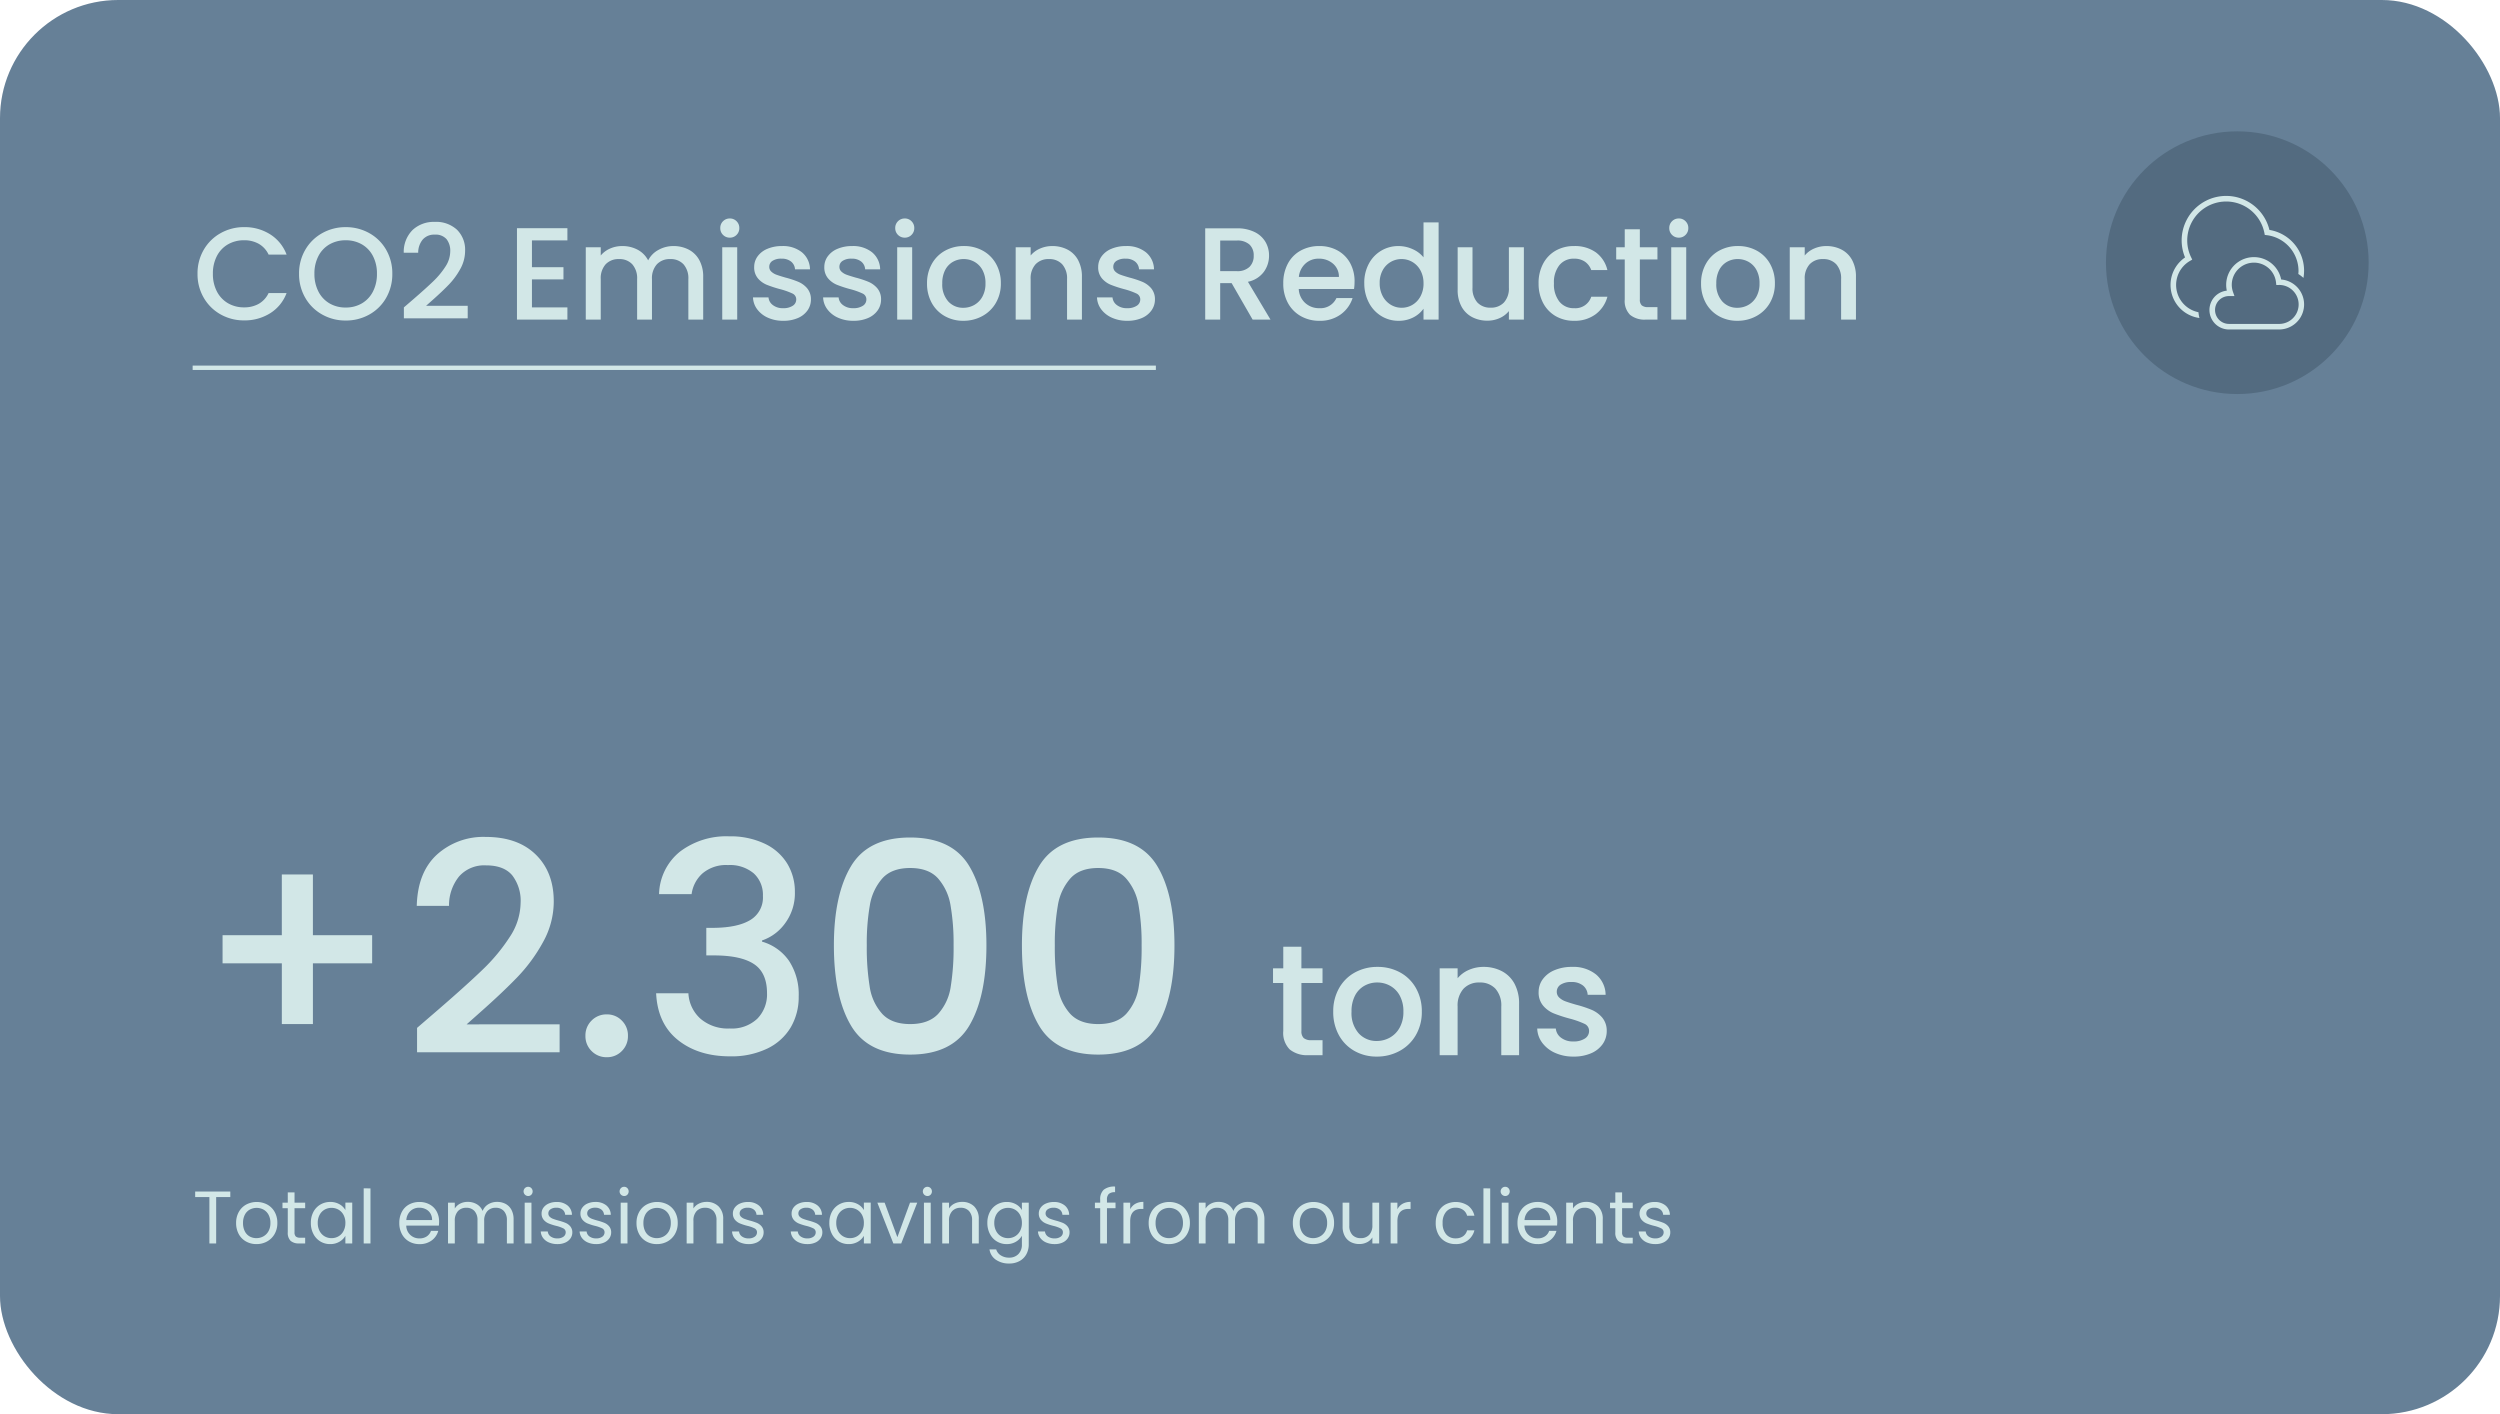
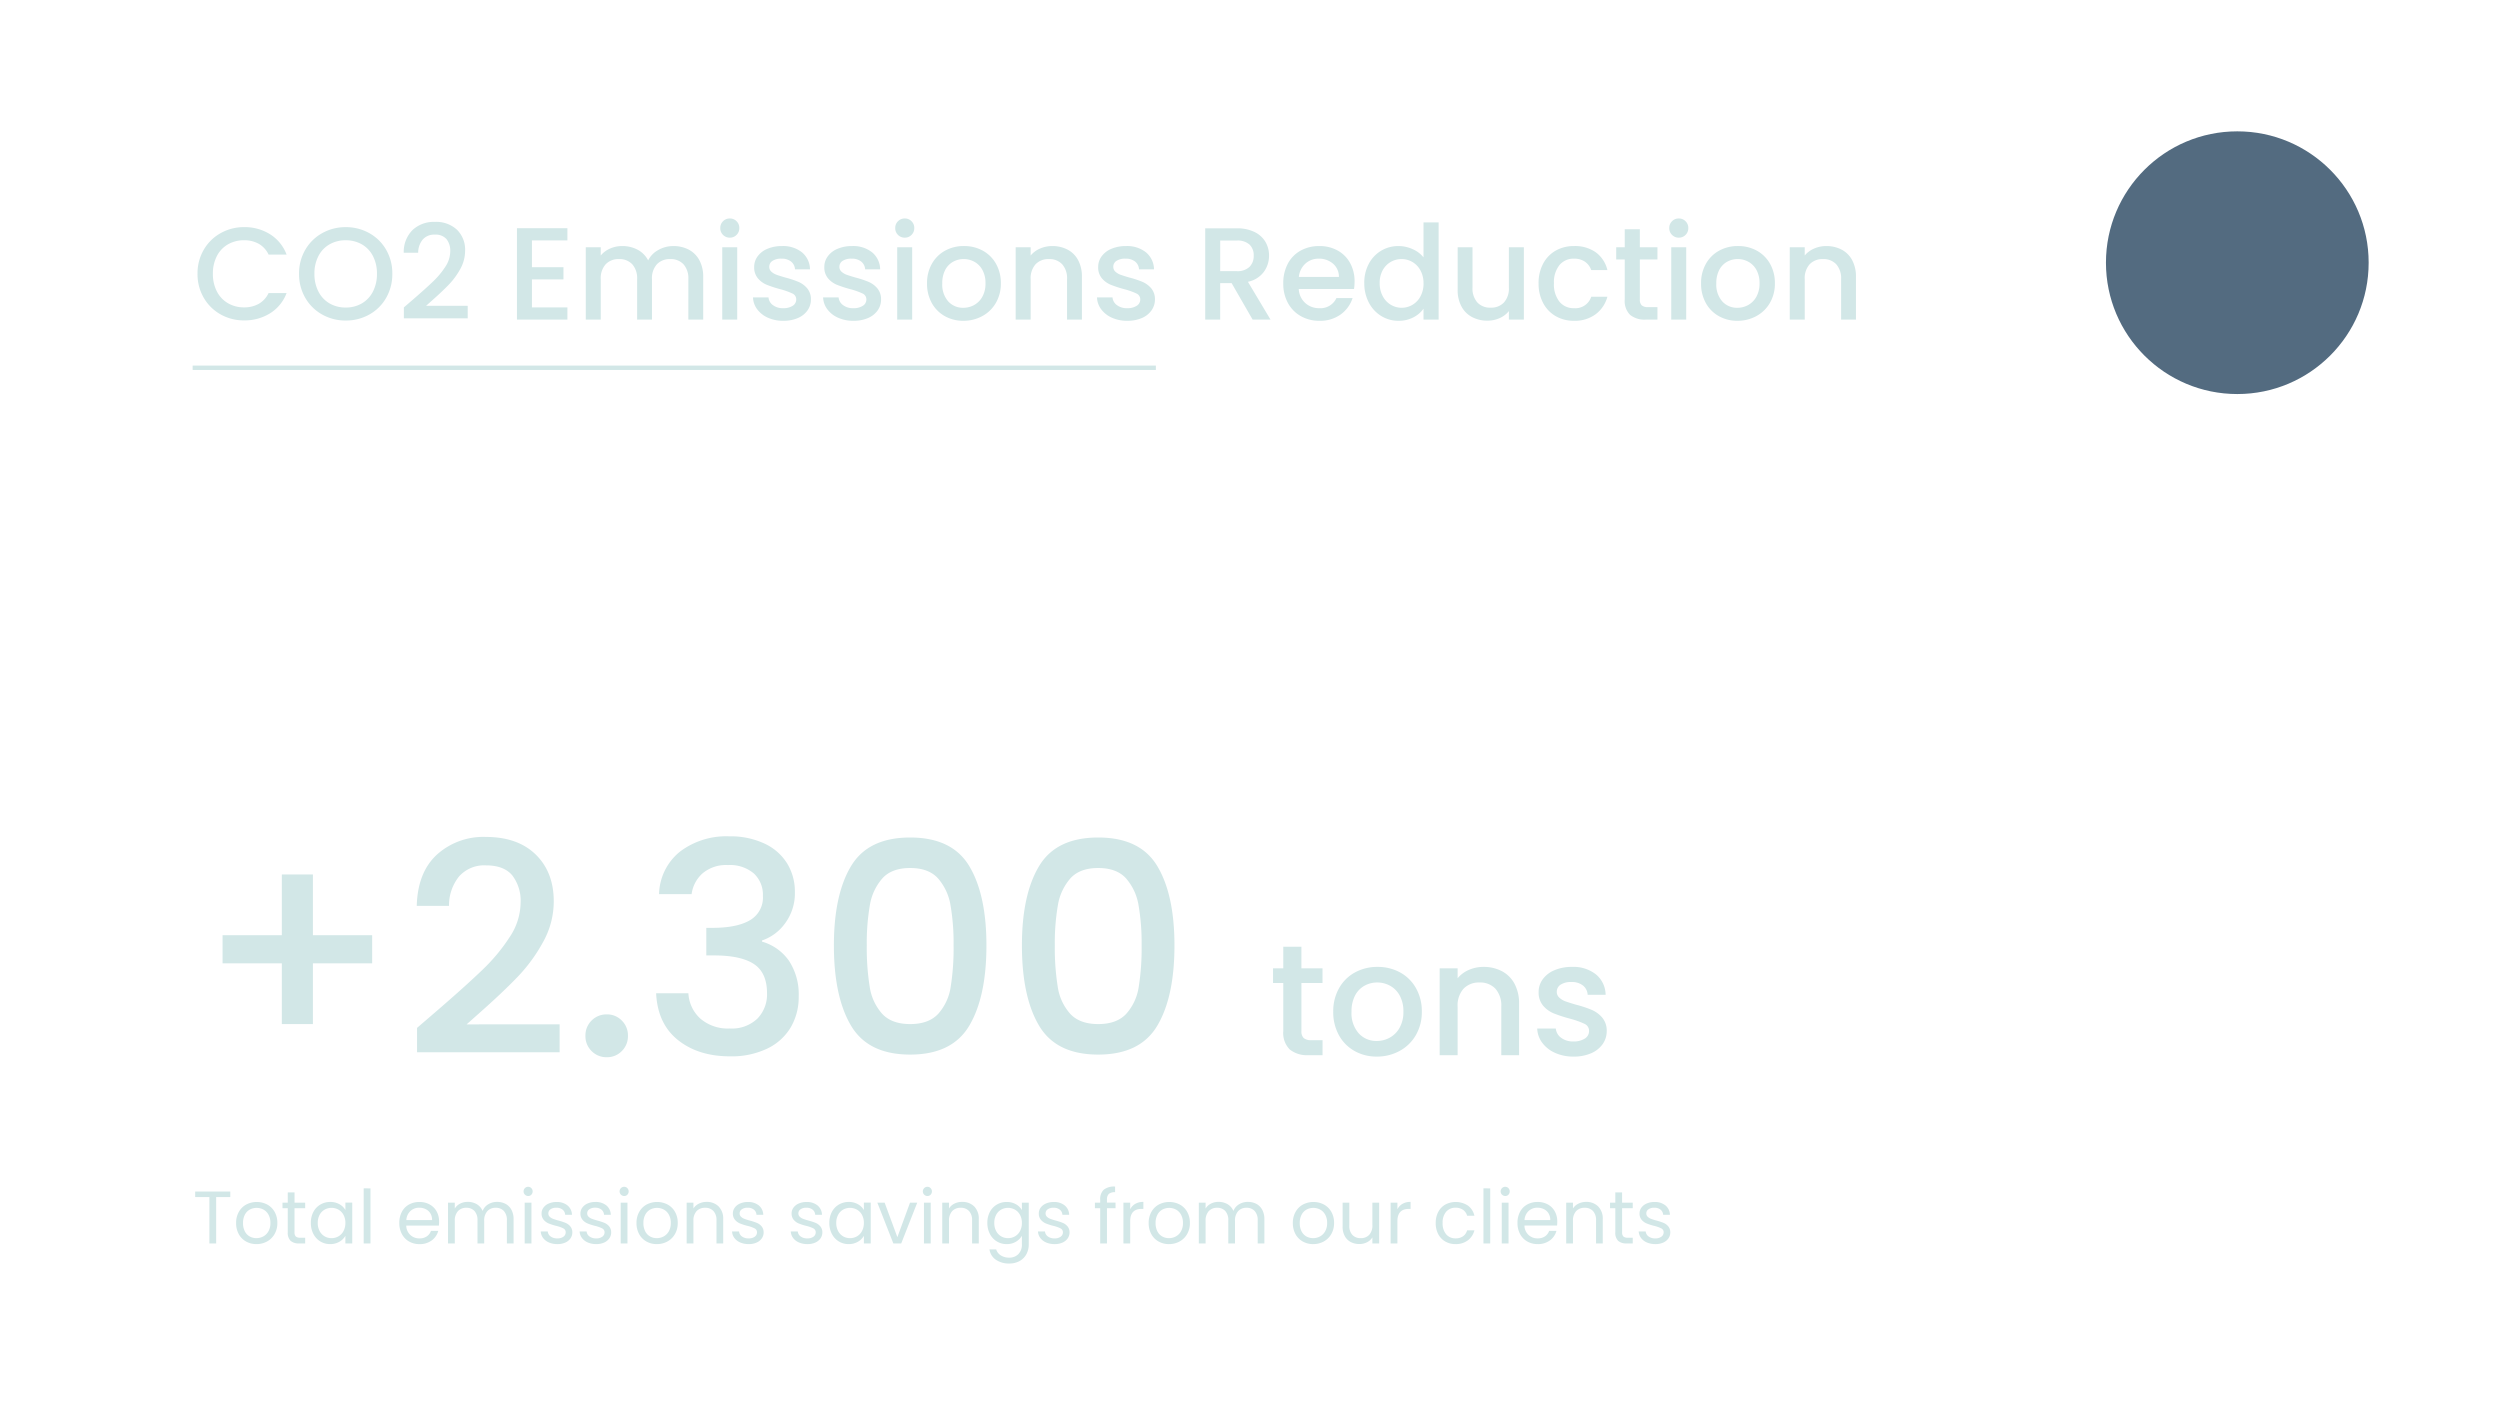
<svg xmlns="http://www.w3.org/2000/svg" width="571" height="323" viewBox="0 0 571 323">
  <g id="Grupo_2392" data-name="Grupo 2392" transform="translate(3089 -1349)">
-     <rect id="Rectángulo_727" data-name="Rectángulo 727" width="571" height="323" rx="27" transform="translate(-3089 1349)" fill="#668097" />
    <path id="Trazado_70" data-name="Trazado 70" d="M41-20.971H27.47V-7.1h-7.1V-20.971H6.834V-27.4H20.368V-41.272h7.1V-27.4H41ZM56.079-10.385q6.432-5.561,10.15-9.146A41.2,41.2,0,0,0,72.427-27a14.355,14.355,0,0,0,2.479-7.772,9.512,9.512,0,0,0-1.91-6.3q-1.91-2.278-6-2.278a7.677,7.677,0,0,0-6.13,2.513A10.456,10.456,0,0,0,58.558-34.1h-7.37q.2-7.638,4.59-11.692a15.8,15.8,0,0,1,11.155-4.053q7.3,0,11.424,4.02t4.12,10.72a19.031,19.031,0,0,1-2.446,9.28A37.368,37.368,0,0,1,74.2-17.856q-3.384,3.518-8.609,8.141l-3.015,2.68H83.817V-.67H51.255V-6.231ZM94.6.469A4.732,4.732,0,0,1,91.12-.938a4.732,4.732,0,0,1-1.407-3.484A4.732,4.732,0,0,1,91.12-7.906,4.732,4.732,0,0,1,94.6-9.313a4.652,4.652,0,0,1,3.417,1.407,4.732,4.732,0,0,1,1.407,3.484A4.732,4.732,0,0,1,98.021-.938,4.652,4.652,0,0,1,94.6.469ZM106.53-36.783a12.834,12.834,0,0,1,4.79-9.715,17.494,17.494,0,0,1,11.223-3.484,18.238,18.238,0,0,1,8.107,1.675,12.007,12.007,0,0,1,5.159,4.556,12.312,12.312,0,0,1,1.742,6.5,11.5,11.5,0,0,1-2.211,7.1,10.749,10.749,0,0,1-5.293,3.953v.268a11.249,11.249,0,0,1,6.164,4.389,13.955,13.955,0,0,1,2.211,8.141,13.636,13.636,0,0,1-1.809,7.035,12.5,12.5,0,0,1-5.36,4.858A18.843,18.843,0,0,1,122.744.268q-7.236,0-11.893-3.719T105.86-14.137h7.37a8.359,8.359,0,0,0,2.747,5.8,9.606,9.606,0,0,0,6.7,2.244,8.445,8.445,0,0,0,6.3-2.244,7.908,7.908,0,0,0,2.211-5.8q0-4.69-2.982-6.667t-9.145-1.976h-1.742v-6.3h1.809q5.427-.067,8.274-1.809a5.969,5.969,0,0,0,2.847-5.494,6.624,6.624,0,0,0-2.077-5.125,8.4,8.4,0,0,0-5.9-1.909,8.3,8.3,0,0,0-5.829,1.909,7.713,7.713,0,0,0-2.479,4.724Zm39.932,11.725q0-11.591,3.919-18.123t13.5-6.533q9.581,0,13.5,6.533T181.3-25.058q0,11.725-3.919,18.325t-13.5,6.6q-9.581,0-13.5-6.6T146.462-25.058Zm27.336,0a50.8,50.8,0,0,0-.7-9.179,12.329,12.329,0,0,0-2.847-6.13q-2.144-2.378-6.365-2.379t-6.365,2.379a12.329,12.329,0,0,0-2.848,6.13,50.8,50.8,0,0,0-.7,9.179,55.936,55.936,0,0,0,.67,9.447,11.821,11.821,0,0,0,2.848,6.164q2.177,2.345,6.4,2.345t6.4-2.345a11.821,11.821,0,0,0,2.848-6.164A55.936,55.936,0,0,0,173.8-25.058Zm15.611,0q0-11.591,3.919-18.123t13.5-6.533q9.581,0,13.5,6.533t3.919,18.123q0,11.725-3.919,18.325t-13.5,6.6q-9.581,0-13.5-6.6T189.409-25.058Zm27.336,0a50.8,50.8,0,0,0-.7-9.179,12.329,12.329,0,0,0-2.847-6.13q-2.144-2.378-6.365-2.379t-6.365,2.379a12.329,12.329,0,0,0-2.848,6.13,50.8,50.8,0,0,0-.7,9.179,55.936,55.936,0,0,0,.67,9.447,11.821,11.821,0,0,0,2.848,6.164q2.177,2.345,6.4,2.345t6.4-2.345a11.821,11.821,0,0,0,2.848-6.164A55.936,55.936,0,0,0,216.745-25.058Zm36.5,8.57v10.98a2.107,2.107,0,0,0,.522,1.6,2.6,2.6,0,0,0,1.782.486h2.52V0h-3.24a6.245,6.245,0,0,1-4.248-1.3A5.341,5.341,0,0,1,249.1-5.508v-10.98h-2.34v-3.348h2.34v-4.932h4.14v4.932h4.824v3.348ZM270.452.324a10.159,10.159,0,0,1-5.076-1.278,9.18,9.18,0,0,1-3.564-3.6,10.859,10.859,0,0,1-1.3-5.382,10.651,10.651,0,0,1,1.332-5.364,9.2,9.2,0,0,1,3.636-3.6,10.551,10.551,0,0,1,5.148-1.26,10.551,10.551,0,0,1,5.148,1.26,9.2,9.2,0,0,1,3.636,3.6,10.651,10.651,0,0,1,1.332,5.364,10.43,10.43,0,0,1-1.368,5.364,9.472,9.472,0,0,1-3.726,3.618A10.739,10.739,0,0,1,270.452.324Zm0-3.564A6.107,6.107,0,0,0,273.422-4a5.76,5.76,0,0,0,2.25-2.268,7.292,7.292,0,0,0,.864-3.672,7.443,7.443,0,0,0-.828-3.654,5.59,5.59,0,0,0-2.2-2.25,6.006,6.006,0,0,0-2.952-.756,5.905,5.905,0,0,0-2.934.756,5.4,5.4,0,0,0-2.142,2.25,7.722,7.722,0,0,0-.792,3.654,6.96,6.96,0,0,0,1.638,4.95A5.413,5.413,0,0,0,270.452-3.24Zm24.372-16.92a8.9,8.9,0,0,1,4.194.972,6.912,6.912,0,0,1,2.9,2.88A9.474,9.474,0,0,1,302.96-11.7V0h-4.068V-11.088a5.757,5.757,0,0,0-1.332-4.086,4.741,4.741,0,0,0-3.636-1.422,4.8,4.8,0,0,0-3.654,1.422,5.709,5.709,0,0,0-1.35,4.086V0h-4.1V-19.836h4.1v2.268a6.794,6.794,0,0,1,2.574-1.908A8.229,8.229,0,0,1,294.824-20.16ZM315.38.324a9.994,9.994,0,0,1-4.194-.846,7.366,7.366,0,0,1-2.934-2.3A5.743,5.743,0,0,1,307.1-6.084h4.248a2.9,2.9,0,0,0,1.206,2.106,4.379,4.379,0,0,0,2.754.846A4.639,4.639,0,0,0,317.99-3.8a2.01,2.01,0,0,0,.954-1.71,1.756,1.756,0,0,0-1.062-1.656,19.908,19.908,0,0,0-3.366-1.188A32.488,32.488,0,0,1,310.88-9.54a6.374,6.374,0,0,1-2.43-1.764,4.623,4.623,0,0,1-1.026-3.132,4.884,4.884,0,0,1,.936-2.9,6.233,6.233,0,0,1,2.682-2.07,10.021,10.021,0,0,1,4.014-.756,8.289,8.289,0,0,1,5.454,1.71,6.14,6.14,0,0,1,2.214,4.662h-4.1a2.923,2.923,0,0,0-1.08-2.124,4.039,4.039,0,0,0-2.628-.792,4.266,4.266,0,0,0-2.484.612,1.9,1.9,0,0,0-.864,1.62,1.753,1.753,0,0,0,.576,1.332,4.1,4.1,0,0,0,1.4.846q.828.306,2.448.774a26.631,26.631,0,0,1,3.546,1.17A6.6,6.6,0,0,1,321.932-8.6a4.62,4.62,0,0,1,1.044,3.06,5.132,5.132,0,0,1-.936,3.024,6.206,6.206,0,0,1-2.646,2.088A9.859,9.859,0,0,1,315.38.324Z" transform="translate(-3045 1590)" fill="#d2e7e7" />
    <path id="Trazado_71" data-name="Trazado 71" d="M8.6,6.151V7.409H5.372V18H3.825V7.409H.578V6.151Zm5.967,12a4.77,4.77,0,0,1-2.372-.595,4.236,4.236,0,0,1-1.666-1.692,5.186,5.186,0,0,1-.6-2.542,5.037,5.037,0,0,1,.62-2.525A4.276,4.276,0,0,1,12.24,9.117a5.191,5.191,0,0,1,4.794,0,4.291,4.291,0,0,1,1.692,1.675,5.024,5.024,0,0,1,.62,2.533,4.964,4.964,0,0,1-.638,2.542,4.419,4.419,0,0,1-1.725,1.692A4.948,4.948,0,0,1,14.569,18.153Zm0-1.36a3.267,3.267,0,0,0,1.564-.391,2.975,2.975,0,0,0,1.181-1.173,3.757,3.757,0,0,0,.45-1.9,3.815,3.815,0,0,0-.442-1.9,2.894,2.894,0,0,0-1.156-1.165,3.337,3.337,0,0,0-3.1,0,2.8,2.8,0,0,0-1.13,1.165,3.939,3.939,0,0,0-.425,1.9,4.046,4.046,0,0,0,.417,1.921,2.768,2.768,0,0,0,1.113,1.164A3.128,3.128,0,0,0,14.569,16.793Zm8.7-6.834V15.45a1.306,1.306,0,0,0,.289.96,1.424,1.424,0,0,0,1,.281H25.7V18H24.31a2.774,2.774,0,0,1-1.938-.595,2.554,2.554,0,0,1-.646-1.955V9.959H20.519V8.684h1.207V6.338h1.547V8.684H25.7V9.959ZM27,13.308a5.233,5.233,0,0,1,.578-2.508,4.194,4.194,0,0,1,1.59-1.674,4.36,4.36,0,0,1,2.252-.6,4.134,4.134,0,0,1,2.125.527,3.511,3.511,0,0,1,1.343,1.326v-1.7h1.564V18H34.884V16.266a3.645,3.645,0,0,1-1.368,1.351,4.094,4.094,0,0,1-2.117.535,4.223,4.223,0,0,1-2.244-.612,4.292,4.292,0,0,1-1.581-1.717A5.347,5.347,0,0,1,27,13.308Zm7.888.017a3.787,3.787,0,0,0-.425-1.836,3,3,0,0,0-1.147-1.2,3.254,3.254,0,0,0-3.17-.009A2.96,2.96,0,0,0,29,11.472a3.787,3.787,0,0,0-.425,1.836A3.875,3.875,0,0,0,29,15.17a3.007,3.007,0,0,0,1.139,1.207,3.08,3.08,0,0,0,1.581.417,3.126,3.126,0,0,0,1.589-.417,2.988,2.988,0,0,0,1.147-1.207A3.837,3.837,0,0,0,34.884,13.325Zm5.729-7.9V18H39.066V5.42Zm15.674,7.565a9.1,9.1,0,0,1-.051.935H48.79a2.928,2.928,0,0,0,3.026,2.924,2.861,2.861,0,0,0,1.674-.468,2.475,2.475,0,0,0,.944-1.249H56.1a4,4,0,0,1-1.5,2.185,4.515,4.515,0,0,1-2.788.841,4.709,4.709,0,0,1-2.372-.595,4.212,4.212,0,0,1-1.64-1.692,5.246,5.246,0,0,1-.6-2.542,5.321,5.321,0,0,1,.578-2.533,4.058,4.058,0,0,1,1.623-1.675,4.833,4.833,0,0,1,2.406-.587,4.675,4.675,0,0,1,2.346.578A4,4,0,0,1,55.735,10.7,4.691,4.691,0,0,1,56.287,12.985Zm-1.6-.323A2.854,2.854,0,0,0,54.3,11.14a2.543,2.543,0,0,0-1.062-.969,3.314,3.314,0,0,0-1.487-.331,2.867,2.867,0,0,0-2,.748,3.048,3.048,0,0,0-.944,2.074ZM69.53,8.514a4.075,4.075,0,0,1,1.938.45,3.25,3.25,0,0,1,1.343,1.352,4.512,4.512,0,0,1,.493,2.193V18h-1.53V12.73a3.019,3.019,0,0,0-.688-2.134,2.42,2.42,0,0,0-1.862-.74,2.487,2.487,0,0,0-1.921.774,3.181,3.181,0,0,0-.714,2.235V18h-1.53V12.73a3.019,3.019,0,0,0-.688-2.134,2.42,2.42,0,0,0-1.861-.74,2.487,2.487,0,0,0-1.921.774,3.181,3.181,0,0,0-.714,2.235V18H58.327V8.684h1.547v1.343A3.057,3.057,0,0,1,61.107,8.9a3.732,3.732,0,0,1,1.708-.391,4.031,4.031,0,0,1,2.074.527,3.216,3.216,0,0,1,1.343,1.547,3.056,3.056,0,0,1,1.292-1.53A3.806,3.806,0,0,1,69.53,8.514Zm7.106-1.343a1.058,1.058,0,0,1-.748-1.8,1.017,1.017,0,0,1,.748-.306.97.97,0,0,1,.722.306,1.089,1.089,0,0,1,0,1.5A.97.97,0,0,1,76.636,7.171Zm.748,1.513V18H75.837V8.684Zm5.933,9.469a4.819,4.819,0,0,1-1.921-.365,3.24,3.24,0,0,1-1.343-1.02,2.714,2.714,0,0,1-.544-1.5h1.6a1.568,1.568,0,0,0,.654,1.139,2.491,2.491,0,0,0,1.538.442,2.239,2.239,0,0,0,1.394-.391,1.2,1.2,0,0,0,.51-.986.972.972,0,0,0-.544-.91,7.627,7.627,0,0,0-1.683-.587,12.37,12.37,0,0,1-1.691-.552,3,3,0,0,1-1.122-.833,2.174,2.174,0,0,1-.467-1.453,2.2,2.2,0,0,1,.425-1.309,2.881,2.881,0,0,1,1.207-.943,4.343,4.343,0,0,1,1.785-.349,3.812,3.812,0,0,1,2.5.782,2.818,2.818,0,0,1,1.02,2.142H85.085a1.6,1.6,0,0,0-.587-1.173,2.187,2.187,0,0,0-1.437-.442,2.216,2.216,0,0,0-1.326.357,1.1,1.1,0,0,0-.493.935,1.025,1.025,0,0,0,.3.757,2.173,2.173,0,0,0,.748.476,12.888,12.888,0,0,0,1.25.4,13.458,13.458,0,0,1,1.632.535,2.854,2.854,0,0,1,1.079.791,2.114,2.114,0,0,1,.468,1.377,2.358,2.358,0,0,1-.425,1.377,2.834,2.834,0,0,1-1.2.961A4.284,4.284,0,0,1,83.317,18.153Zm8.874,0a4.819,4.819,0,0,1-1.921-.365,3.24,3.24,0,0,1-1.343-1.02,2.714,2.714,0,0,1-.544-1.5h1.6a1.568,1.568,0,0,0,.654,1.139,2.491,2.491,0,0,0,1.539.442,2.239,2.239,0,0,0,1.394-.391,1.2,1.2,0,0,0,.51-.986.972.972,0,0,0-.544-.91,7.627,7.627,0,0,0-1.683-.587,12.37,12.37,0,0,1-1.691-.552,3,3,0,0,1-1.122-.833,2.174,2.174,0,0,1-.467-1.453A2.2,2.2,0,0,1,89,9.823,2.881,2.881,0,0,1,90.2,8.879a4.343,4.343,0,0,1,1.785-.349,3.812,3.812,0,0,1,2.5.782,2.818,2.818,0,0,1,1.02,2.142H93.959a1.6,1.6,0,0,0-.587-1.173,2.187,2.187,0,0,0-1.437-.442,2.216,2.216,0,0,0-1.326.357,1.1,1.1,0,0,0-.493.935,1.025,1.025,0,0,0,.3.757,2.173,2.173,0,0,0,.748.476,12.888,12.888,0,0,0,1.25.4,13.458,13.458,0,0,1,1.632.535,2.854,2.854,0,0,1,1.079.791,2.114,2.114,0,0,1,.467,1.377,2.358,2.358,0,0,1-.425,1.377,2.834,2.834,0,0,1-1.2.961A4.284,4.284,0,0,1,92.191,18.153ZM98.566,7.171a1.058,1.058,0,0,1-.748-1.8,1.017,1.017,0,0,1,.748-.306.97.97,0,0,1,.722.306,1.089,1.089,0,0,1,0,1.5A.97.97,0,0,1,98.566,7.171Zm.748,1.513V18H97.767V8.684Zm6.7,9.469a4.77,4.77,0,0,1-2.371-.595,4.236,4.236,0,0,1-1.666-1.692,5.186,5.186,0,0,1-.6-2.542,5.037,5.037,0,0,1,.62-2.525,4.276,4.276,0,0,1,1.691-1.683,5.191,5.191,0,0,1,4.794,0,4.291,4.291,0,0,1,1.692,1.675,5.024,5.024,0,0,1,.62,2.533,4.964,4.964,0,0,1-.638,2.542,4.419,4.419,0,0,1-1.725,1.692A4.948,4.948,0,0,1,106.012,18.153Zm0-1.36a3.267,3.267,0,0,0,1.564-.391,2.975,2.975,0,0,0,1.182-1.173,3.757,3.757,0,0,0,.451-1.9,3.815,3.815,0,0,0-.442-1.9,2.894,2.894,0,0,0-1.156-1.165,3.337,3.337,0,0,0-3.1,0,2.8,2.8,0,0,0-1.131,1.165,3.939,3.939,0,0,0-.425,1.9,4.045,4.045,0,0,0,.417,1.921,2.768,2.768,0,0,0,1.114,1.164A3.128,3.128,0,0,0,106.012,16.793Zm11.356-8.279a3.776,3.776,0,0,1,2.754,1.028,3.959,3.959,0,0,1,1.054,2.967V18h-1.53V12.73a3,3,0,0,0-.7-2.134,2.49,2.49,0,0,0-1.9-.74,2.55,2.55,0,0,0-1.947.765,3.125,3.125,0,0,0-.722,2.227V18h-1.547V8.684h1.547V10.01a3.071,3.071,0,0,1,1.249-1.1A3.876,3.876,0,0,1,117.368,8.514Zm9.639,9.639a4.819,4.819,0,0,1-1.921-.365,3.24,3.24,0,0,1-1.343-1.02,2.714,2.714,0,0,1-.544-1.5h1.6a1.568,1.568,0,0,0,.654,1.139,2.491,2.491,0,0,0,1.538.442,2.239,2.239,0,0,0,1.394-.391,1.2,1.2,0,0,0,.51-.986.972.972,0,0,0-.544-.91,7.627,7.627,0,0,0-1.683-.587,12.37,12.37,0,0,1-1.691-.552,3,3,0,0,1-1.122-.833,2.174,2.174,0,0,1-.467-1.453,2.2,2.2,0,0,1,.425-1.309,2.881,2.881,0,0,1,1.207-.943,4.343,4.343,0,0,1,1.785-.349,3.811,3.811,0,0,1,2.5.782,2.818,2.818,0,0,1,1.02,2.142h-1.547a1.6,1.6,0,0,0-.587-1.173,2.187,2.187,0,0,0-1.437-.442,2.216,2.216,0,0,0-1.326.357,1.1,1.1,0,0,0-.493.935,1.025,1.025,0,0,0,.3.757,2.173,2.173,0,0,0,.748.476,12.888,12.888,0,0,0,1.25.4,13.459,13.459,0,0,1,1.632.535,2.854,2.854,0,0,1,1.079.791,2.114,2.114,0,0,1,.467,1.377,2.358,2.358,0,0,1-.425,1.377,2.834,2.834,0,0,1-1.2.961A4.284,4.284,0,0,1,127.007,18.153Zm13.413,0a4.819,4.819,0,0,1-1.921-.365,3.24,3.24,0,0,1-1.343-1.02,2.714,2.714,0,0,1-.544-1.5h1.6a1.568,1.568,0,0,0,.654,1.139,2.491,2.491,0,0,0,1.538.442,2.239,2.239,0,0,0,1.394-.391,1.2,1.2,0,0,0,.51-.986.972.972,0,0,0-.544-.91,7.627,7.627,0,0,0-1.683-.587,12.369,12.369,0,0,1-1.691-.552,3,3,0,0,1-1.122-.833,2.174,2.174,0,0,1-.468-1.453,2.2,2.2,0,0,1,.425-1.309,2.881,2.881,0,0,1,1.207-.943,4.343,4.343,0,0,1,1.785-.349,3.812,3.812,0,0,1,2.5.782,2.818,2.818,0,0,1,1.02,2.142h-1.547a1.6,1.6,0,0,0-.587-1.173,2.187,2.187,0,0,0-1.436-.442,2.216,2.216,0,0,0-1.326.357,1.1,1.1,0,0,0-.493.935,1.025,1.025,0,0,0,.3.757,2.173,2.173,0,0,0,.748.476,12.888,12.888,0,0,0,1.249.4,13.459,13.459,0,0,1,1.632.535,2.854,2.854,0,0,1,1.079.791,2.114,2.114,0,0,1,.467,1.377,2.358,2.358,0,0,1-.425,1.377,2.834,2.834,0,0,1-1.2.961A4.284,4.284,0,0,1,140.42,18.153Zm5-4.845A5.233,5.233,0,0,1,146,10.8a4.194,4.194,0,0,1,1.589-1.674,4.36,4.36,0,0,1,2.253-.6,4.134,4.134,0,0,1,2.125.527,3.511,3.511,0,0,1,1.343,1.326v-1.7h1.564V18h-1.564V16.266a3.645,3.645,0,0,1-1.368,1.351,4.094,4.094,0,0,1-2.117.535,4.223,4.223,0,0,1-2.244-.612A4.292,4.292,0,0,1,146,15.824,5.347,5.347,0,0,1,145.418,13.308Zm7.888.017a3.787,3.787,0,0,0-.425-1.836,3,3,0,0,0-1.148-1.2,3.254,3.254,0,0,0-3.17-.009,2.96,2.96,0,0,0-1.139,1.19A3.787,3.787,0,0,0,147,13.308a3.875,3.875,0,0,0,.425,1.862,3.007,3.007,0,0,0,1.139,1.207,3.08,3.08,0,0,0,1.581.417,3.126,3.126,0,0,0,1.589-.417,2.988,2.988,0,0,0,1.148-1.207A3.837,3.837,0,0,0,153.306,13.325Zm7.65,3.247,2.89-7.888H165.5L161.84,18h-1.8l-3.655-9.316h1.666Zm6.868-9.4a1.058,1.058,0,0,1-.748-1.8,1.017,1.017,0,0,1,.748-.306.97.97,0,0,1,.723.306,1.089,1.089,0,0,1,0,1.5A.97.97,0,0,1,167.824,7.171Zm.748,1.513V18h-1.547V8.684Zm7.174-.17A3.776,3.776,0,0,1,178.5,9.542a3.959,3.959,0,0,1,1.054,2.967V18h-1.53V12.73a3,3,0,0,0-.7-2.134,2.49,2.49,0,0,0-1.9-.74,2.55,2.55,0,0,0-1.946.765,3.125,3.125,0,0,0-.723,2.227V18h-1.547V8.684h1.547V10.01A3.071,3.071,0,0,1,174,8.9,3.876,3.876,0,0,1,175.746,8.514Zm10.183.017a4.146,4.146,0,0,1,2.117.527,3.5,3.5,0,0,1,1.352,1.326v-1.7h1.564V18.2a4.652,4.652,0,0,1-.544,2.269,3.877,3.877,0,0,1-1.556,1.556,4.776,4.776,0,0,1-2.354.561,5.163,5.163,0,0,1-3.06-.867A3.388,3.388,0,0,1,182,19.36h1.53a2.434,2.434,0,0,0,1.054,1.368,3.452,3.452,0,0,0,1.921.518,2.835,2.835,0,0,0,2.082-.8A3.015,3.015,0,0,0,189.4,18.2V16.249a3.723,3.723,0,0,1-1.36,1.36,4,4,0,0,1-2.108.544,4.238,4.238,0,0,1-3.842-2.329,5.347,5.347,0,0,1-.578-2.516,5.233,5.233,0,0,1,.578-2.508,4.194,4.194,0,0,1,1.589-1.674A4.36,4.36,0,0,1,185.929,8.531Zm3.468,4.794a3.787,3.787,0,0,0-.425-1.836,3,3,0,0,0-1.148-1.2,3.254,3.254,0,0,0-3.17-.009,2.96,2.96,0,0,0-1.139,1.19,3.787,3.787,0,0,0-.425,1.836,3.875,3.875,0,0,0,.425,1.862,3.007,3.007,0,0,0,1.139,1.207,3.08,3.08,0,0,0,1.581.417,3.126,3.126,0,0,0,1.589-.417,2.988,2.988,0,0,0,1.148-1.207A3.837,3.837,0,0,0,189.4,13.325Zm7.48,4.828a4.819,4.819,0,0,1-1.921-.365,3.24,3.24,0,0,1-1.343-1.02,2.714,2.714,0,0,1-.544-1.5h1.6a1.568,1.568,0,0,0,.654,1.139,2.491,2.491,0,0,0,1.538.442,2.239,2.239,0,0,0,1.394-.391,1.2,1.2,0,0,0,.51-.986.972.972,0,0,0-.544-.91,7.627,7.627,0,0,0-1.683-.587,12.369,12.369,0,0,1-1.691-.552,3,3,0,0,1-1.122-.833,2.174,2.174,0,0,1-.467-1.453,2.2,2.2,0,0,1,.425-1.309,2.881,2.881,0,0,1,1.207-.943,4.343,4.343,0,0,1,1.785-.349,3.811,3.811,0,0,1,2.5.782,2.818,2.818,0,0,1,1.02,2.142h-1.547a1.6,1.6,0,0,0-.587-1.173,2.187,2.187,0,0,0-1.436-.442,2.216,2.216,0,0,0-1.326.357,1.1,1.1,0,0,0-.493.935,1.025,1.025,0,0,0,.3.757,2.173,2.173,0,0,0,.748.476,12.888,12.888,0,0,0,1.249.4,13.459,13.459,0,0,1,1.632.535,2.854,2.854,0,0,1,1.079.791,2.114,2.114,0,0,1,.467,1.377,2.358,2.358,0,0,1-.425,1.377,2.834,2.834,0,0,1-1.2.961A4.284,4.284,0,0,1,196.877,18.153Zm13.906-8.194h-1.955V18h-1.547V9.959h-1.207V8.684h1.207V8.021a2.923,2.923,0,0,1,.807-2.287,3.83,3.83,0,0,1,2.592-.722V6.3a2.054,2.054,0,0,0-1.437.4,1.766,1.766,0,0,0-.416,1.318v.663h1.955Zm3.349.238A2.967,2.967,0,0,1,215.3,8.956a3.6,3.6,0,0,1,1.845-.442v1.6h-.408q-2.6,0-2.6,2.822V18h-1.547V8.684h1.547Zm8.857,7.956a4.77,4.77,0,0,1-2.371-.595,4.236,4.236,0,0,1-1.666-1.692,5.186,5.186,0,0,1-.6-2.542,5.037,5.037,0,0,1,.62-2.525,4.276,4.276,0,0,1,1.691-1.683,5.191,5.191,0,0,1,4.794,0,4.291,4.291,0,0,1,1.691,1.675,5.024,5.024,0,0,1,.62,2.533,4.964,4.964,0,0,1-.637,2.542,4.419,4.419,0,0,1-1.726,1.692A4.948,4.948,0,0,1,222.989,18.153Zm0-1.36a3.267,3.267,0,0,0,1.564-.391,2.975,2.975,0,0,0,1.182-1.173,3.757,3.757,0,0,0,.45-1.9,3.815,3.815,0,0,0-.442-1.9,2.894,2.894,0,0,0-1.156-1.165,3.337,3.337,0,0,0-3.1,0,2.8,2.8,0,0,0-1.13,1.165,3.939,3.939,0,0,0-.425,1.9,4.046,4.046,0,0,0,.417,1.921,2.768,2.768,0,0,0,1.113,1.164A3.128,3.128,0,0,0,222.989,16.793Zm18.02-8.279a4.075,4.075,0,0,1,1.938.45,3.25,3.25,0,0,1,1.343,1.352,4.512,4.512,0,0,1,.493,2.193V18h-1.53V12.73a3.019,3.019,0,0,0-.688-2.134,2.42,2.42,0,0,0-1.861-.74,2.487,2.487,0,0,0-1.921.774,3.181,3.181,0,0,0-.714,2.235V18h-1.53V12.73a3.019,3.019,0,0,0-.689-2.134,2.42,2.42,0,0,0-1.861-.74,2.487,2.487,0,0,0-1.921.774,3.181,3.181,0,0,0-.714,2.235V18h-1.547V8.684h1.547v1.343A3.057,3.057,0,0,1,232.586,8.9a3.732,3.732,0,0,1,1.708-.391,4.031,4.031,0,0,1,2.074.527,3.216,3.216,0,0,1,1.343,1.547A3.056,3.056,0,0,1,239,9.058,3.806,3.806,0,0,1,241.009,8.514Zm14.909,9.639a4.77,4.77,0,0,1-2.371-.595,4.236,4.236,0,0,1-1.666-1.692,5.186,5.186,0,0,1-.6-2.542,5.037,5.037,0,0,1,.62-2.525,4.276,4.276,0,0,1,1.691-1.683,5.191,5.191,0,0,1,4.794,0,4.291,4.291,0,0,1,1.691,1.675,5.024,5.024,0,0,1,.62,2.533,4.964,4.964,0,0,1-.637,2.542,4.419,4.419,0,0,1-1.725,1.692A4.948,4.948,0,0,1,255.918,18.153Zm0-1.36a3.267,3.267,0,0,0,1.564-.391,2.975,2.975,0,0,0,1.181-1.173,3.757,3.757,0,0,0,.451-1.9,3.815,3.815,0,0,0-.442-1.9,2.9,2.9,0,0,0-1.156-1.165,3.337,3.337,0,0,0-3.1,0,2.8,2.8,0,0,0-1.13,1.165,3.939,3.939,0,0,0-.425,1.9,4.046,4.046,0,0,0,.417,1.921,2.768,2.768,0,0,0,1.113,1.164A3.128,3.128,0,0,0,255.918,16.793ZM271,8.684V18H269.45V16.623a3.012,3.012,0,0,1-1.232,1.114,3.807,3.807,0,0,1-1.742.4,4.177,4.177,0,0,1-1.955-.451,3.275,3.275,0,0,1-1.368-1.351,4.45,4.45,0,0,1-.5-2.193V8.684h1.53v5.253a2.97,2.97,0,0,0,.7,2.116,2.491,2.491,0,0,0,1.9.74,2.544,2.544,0,0,0,1.955-.765,3.149,3.149,0,0,0,.714-2.227V8.684Zm4.165,1.513a2.968,2.968,0,0,1,1.165-1.241,3.6,3.6,0,0,1,1.844-.442v1.6h-.408q-2.6,0-2.6,2.822V18h-1.547V8.684h1.547Zm8.755,3.128A5.27,5.27,0,0,1,284.5,10.8,4.159,4.159,0,0,1,286.1,9.126a5.1,5.1,0,0,1,5.185.238,3.932,3.932,0,0,1,1.471,2.312h-1.666a2.392,2.392,0,0,0-.927-1.343,2.859,2.859,0,0,0-1.708-.493,2.741,2.741,0,0,0-2.142.91,3.726,3.726,0,0,0-.816,2.575,3.786,3.786,0,0,0,.816,2.6,2.729,2.729,0,0,0,2.142.918,2.893,2.893,0,0,0,1.7-.476,2.413,2.413,0,0,0,.935-1.36h1.666a4.1,4.1,0,0,1-1.5,2.287,4.481,4.481,0,0,1-2.805.858,4.616,4.616,0,0,1-2.354-.595,4.145,4.145,0,0,1-1.607-1.683A5.359,5.359,0,0,1,283.917,13.325Zm12.444-7.9V18h-1.547V5.42ZM299.8,7.171a1.058,1.058,0,0,1-.748-1.8,1.018,1.018,0,0,1,.748-.306.97.97,0,0,1,.723.306,1.089,1.089,0,0,1,0,1.5A.97.97,0,0,1,299.8,7.171Zm.748,1.513V18H299V8.684Zm11.135,4.3a9.105,9.105,0,0,1-.051.935h-7.446a2.928,2.928,0,0,0,3.026,2.924,2.861,2.861,0,0,0,1.674-.468,2.475,2.475,0,0,0,.943-1.249h1.666a4.005,4.005,0,0,1-1.5,2.185,4.515,4.515,0,0,1-2.788.841,4.709,4.709,0,0,1-2.372-.595,4.212,4.212,0,0,1-1.641-1.692,5.246,5.246,0,0,1-.6-2.542,5.321,5.321,0,0,1,.578-2.533A4.058,4.058,0,0,1,304.8,9.117a4.833,4.833,0,0,1,2.406-.587,4.675,4.675,0,0,1,2.346.578,4,4,0,0,1,1.573,1.589A4.691,4.691,0,0,1,311.678,12.985Zm-1.6-.323a2.854,2.854,0,0,0-.391-1.522,2.543,2.543,0,0,0-1.062-.969,3.314,3.314,0,0,0-1.488-.331,2.867,2.867,0,0,0-2,.748,3.048,3.048,0,0,0-.943,2.074Zm8.177-4.148a3.776,3.776,0,0,1,2.754,1.028,3.959,3.959,0,0,1,1.054,2.967V18h-1.53V12.73a3,3,0,0,0-.7-2.134,2.49,2.49,0,0,0-1.9-.74,2.55,2.55,0,0,0-1.947.765,3.125,3.125,0,0,0-.723,2.227V18h-1.547V8.684h1.547V10.01a3.071,3.071,0,0,1,1.25-1.1A3.876,3.876,0,0,1,318.257,8.514Zm8.228,1.445V15.45a1.306,1.306,0,0,0,.289.96,1.424,1.424,0,0,0,1,.281h1.139V18h-1.394a2.774,2.774,0,0,1-1.938-.595,2.554,2.554,0,0,1-.646-1.955V9.959h-1.207V8.684h1.207V6.338h1.547V8.684h2.431V9.959Zm7.6,8.194a4.819,4.819,0,0,1-1.921-.365,3.24,3.24,0,0,1-1.343-1.02,2.714,2.714,0,0,1-.544-1.5h1.6a1.568,1.568,0,0,0,.655,1.139,2.491,2.491,0,0,0,1.538.442,2.239,2.239,0,0,0,1.394-.391,1.2,1.2,0,0,0,.51-.986.972.972,0,0,0-.544-.91,7.627,7.627,0,0,0-1.683-.587,12.371,12.371,0,0,1-1.691-.552,3,3,0,0,1-1.122-.833,2.174,2.174,0,0,1-.467-1.453,2.2,2.2,0,0,1,.425-1.309,2.881,2.881,0,0,1,1.207-.943,4.343,4.343,0,0,1,1.785-.349,3.812,3.812,0,0,1,2.5.782,2.817,2.817,0,0,1,1.02,2.142h-1.547a1.6,1.6,0,0,0-.586-1.173,2.187,2.187,0,0,0-1.437-.442,2.216,2.216,0,0,0-1.326.357,1.1,1.1,0,0,0-.493.935,1.025,1.025,0,0,0,.3.757,2.173,2.173,0,0,0,.748.476,12.886,12.886,0,0,0,1.25.4,13.458,13.458,0,0,1,1.632.535,2.854,2.854,0,0,1,1.079.791,2.114,2.114,0,0,1,.467,1.377,2.358,2.358,0,0,1-.425,1.377,2.834,2.834,0,0,1-1.2.961A4.284,4.284,0,0,1,334.084,18.153Z" transform="translate(-3045 1615)" fill="#d2e7e7" />
    <path id="Trazado_69" data-name="Trazado 69" d="M-189.885-10.47a10.649,10.649,0,0,1,1.425-5.49,10.146,10.146,0,0,1,3.87-3.8,10.8,10.8,0,0,1,5.355-1.365,10.879,10.879,0,0,1,5.925,1.635,9.31,9.31,0,0,1,3.765,4.635h-4.11a5.51,5.51,0,0,0-2.25-2.46,6.677,6.677,0,0,0-3.33-.81,7.278,7.278,0,0,0-3.69.93,6.473,6.473,0,0,0-2.535,2.67,8.579,8.579,0,0,0-.915,4.05,8.579,8.579,0,0,0,.915,4.05,6.573,6.573,0,0,0,2.535,2.685,7.187,7.187,0,0,0,3.69.945,6.677,6.677,0,0,0,3.33-.81,5.51,5.51,0,0,0,2.25-2.46h4.11a9.231,9.231,0,0,1-3.765,4.62A10.954,10.954,0,0,1-179.235.18a10.776,10.776,0,0,1-5.37-1.365,10.177,10.177,0,0,1-3.855-3.8A10.649,10.649,0,0,1-189.885-10.47ZM-156.045.21A10.8,10.8,0,0,1-161.4-1.155a10.115,10.115,0,0,1-3.87-3.81,10.729,10.729,0,0,1-1.425-5.5,10.649,10.649,0,0,1,1.425-5.49,10.146,10.146,0,0,1,3.87-3.8,10.8,10.8,0,0,1,5.355-1.365,10.859,10.859,0,0,1,5.385,1.365,10.038,10.038,0,0,1,3.855,3.8,10.737,10.737,0,0,1,1.41,5.49,10.818,10.818,0,0,1-1.41,5.5,10.008,10.008,0,0,1-3.855,3.81A10.859,10.859,0,0,1-156.045.21Zm0-2.97a7.187,7.187,0,0,0,3.69-.945,6.551,6.551,0,0,0,2.535-2.7,8.669,8.669,0,0,0,.915-4.065,8.579,8.579,0,0,0-.915-4.05,6.473,6.473,0,0,0-2.535-2.67,7.278,7.278,0,0,0-3.69-.93,7.278,7.278,0,0,0-3.69.93,6.473,6.473,0,0,0-2.535,2.67,8.579,8.579,0,0,0-.915,4.05,8.669,8.669,0,0,0,.915,4.065,6.551,6.551,0,0,0,2.535,2.7A7.187,7.187,0,0,0-156.045-2.76Zm15.45-1.89q2.88-2.49,4.545-4.095a18.448,18.448,0,0,0,2.775-3.345,6.428,6.428,0,0,0,1.11-3.48,4.259,4.259,0,0,0-.855-2.82,3.31,3.31,0,0,0-2.685-1.02,3.438,3.438,0,0,0-2.745,1.125,4.682,4.682,0,0,0-1.035,3.015h-3.3a7.041,7.041,0,0,1,2.055-5.235,7.074,7.074,0,0,1,5-1.815,7.014,7.014,0,0,1,5.115,1.8,6.4,6.4,0,0,1,1.845,4.8,8.522,8.522,0,0,1-1.1,4.155A16.732,16.732,0,0,1-132.48-8q-1.515,1.575-3.855,3.645l-1.35,1.2h9.51V-.3h-14.58V-2.79Zm27.09-13.44v6.12h7.2v2.79h-7.2v6.39h8.1V0h-11.52V-20.88h11.52v2.79ZM-81.2-16.8a7.413,7.413,0,0,1,3.495.81,5.852,5.852,0,0,1,2.43,2.4,7.786,7.786,0,0,1,.885,3.84V0h-3.39V-9.24a4.8,4.8,0,0,0-1.11-3.4,3.95,3.95,0,0,0-3.03-1.185,4,4,0,0,0-3.045,1.185,4.757,4.757,0,0,0-1.125,3.4V0h-3.39V-9.24a4.8,4.8,0,0,0-1.11-3.4,3.95,3.95,0,0,0-3.03-1.185,4,4,0,0,0-3.045,1.185,4.757,4.757,0,0,0-1.125,3.4V0h-3.42V-16.53h3.42v1.89a5.686,5.686,0,0,1,2.13-1.59,6.752,6.752,0,0,1,2.76-.57,7.347,7.347,0,0,1,3.54.84,5.742,5.742,0,0,1,2.4,2.43,5.544,5.544,0,0,1,2.34-2.385A6.92,6.92,0,0,1-81.2-16.8Zm12.9-1.92a2.119,2.119,0,0,1-1.56-.63,2.119,2.119,0,0,1-.63-1.56,2.119,2.119,0,0,1,.63-1.56,2.119,2.119,0,0,1,1.56-.63,2.083,2.083,0,0,1,1.53.63,2.119,2.119,0,0,1,.63,1.56,2.119,2.119,0,0,1-.63,1.56A2.083,2.083,0,0,1-68.3-18.72Zm1.68,2.19V0h-3.42V-16.53Zm10.5,16.8A8.328,8.328,0,0,1-59.61-.435a6.139,6.139,0,0,1-2.445-1.92,4.786,4.786,0,0,1-.96-2.715h3.54A2.414,2.414,0,0,0-58.47-3.315a3.649,3.649,0,0,0,2.3.705,3.865,3.865,0,0,0,2.235-.555,1.675,1.675,0,0,0,.795-1.425,1.463,1.463,0,0,0-.885-1.38,16.589,16.589,0,0,0-2.805-.99,27.073,27.073,0,0,1-3.03-.99A5.312,5.312,0,0,1-61.89-9.42a3.853,3.853,0,0,1-.855-2.61,4.07,4.07,0,0,1,.78-2.415A5.194,5.194,0,0,1-59.73-16.17a8.351,8.351,0,0,1,3.345-.63,6.907,6.907,0,0,1,4.545,1.425A5.117,5.117,0,0,1-50-11.49h-3.42a2.436,2.436,0,0,0-.9-1.77,3.366,3.366,0,0,0-2.19-.66,3.555,3.555,0,0,0-2.07.51,1.579,1.579,0,0,0-.72,1.35,1.461,1.461,0,0,0,.48,1.11,3.419,3.419,0,0,0,1.17.7q.69.255,2.04.645a22.192,22.192,0,0,1,2.955.975A5.5,5.5,0,0,1-50.655-7.17a3.85,3.85,0,0,1,.87,2.55,4.277,4.277,0,0,1-.78,2.52,5.171,5.171,0,0,1-2.2,1.74A8.216,8.216,0,0,1-56.115.27Zm16.02,0A8.328,8.328,0,0,1-43.59-.435a6.139,6.139,0,0,1-2.445-1.92A4.786,4.786,0,0,1-47-5.07h3.54A2.414,2.414,0,0,0-42.45-3.315a3.649,3.649,0,0,0,2.3.705,3.865,3.865,0,0,0,2.235-.555,1.675,1.675,0,0,0,.795-1.425,1.463,1.463,0,0,0-.885-1.38,16.589,16.589,0,0,0-2.805-.99,27.073,27.073,0,0,1-3.03-.99A5.312,5.312,0,0,1-45.87-9.42a3.853,3.853,0,0,1-.855-2.61,4.07,4.07,0,0,1,.78-2.415A5.194,5.194,0,0,1-43.71-16.17a8.351,8.351,0,0,1,3.345-.63,6.907,6.907,0,0,1,4.545,1.425,5.117,5.117,0,0,1,1.845,3.885H-37.4a2.436,2.436,0,0,0-.9-1.77,3.366,3.366,0,0,0-2.19-.66,3.555,3.555,0,0,0-2.07.51,1.579,1.579,0,0,0-.72,1.35,1.461,1.461,0,0,0,.48,1.11,3.419,3.419,0,0,0,1.17.7q.69.255,2.04.645a22.192,22.192,0,0,1,2.955.975A5.5,5.5,0,0,1-34.635-7.17a3.85,3.85,0,0,1,.87,2.55,4.277,4.277,0,0,1-.78,2.52,5.171,5.171,0,0,1-2.2,1.74A8.216,8.216,0,0,1-40.1.27Zm11.76-18.99a2.119,2.119,0,0,1-1.56-.63,2.119,2.119,0,0,1-.63-1.56,2.119,2.119,0,0,1,.63-1.56,2.119,2.119,0,0,1,1.56-.63,2.083,2.083,0,0,1,1.53.63,2.119,2.119,0,0,1,.63,1.56,2.119,2.119,0,0,1-.63,1.56A2.083,2.083,0,0,1-28.335-18.72Zm1.68,2.19V0h-3.42V-16.53ZM-14.985.27A8.466,8.466,0,0,1-19.215-.8a7.65,7.65,0,0,1-2.97-3,9.049,9.049,0,0,1-1.08-4.485,8.876,8.876,0,0,1,1.11-4.47,7.667,7.667,0,0,1,3.03-3,8.792,8.792,0,0,1,4.29-1.05,8.792,8.792,0,0,1,4.29,1.05,7.667,7.667,0,0,1,3.03,3,8.876,8.876,0,0,1,1.11,4.47,8.692,8.692,0,0,1-1.14,4.47A7.894,7.894,0,0,1-10.65-.8,8.95,8.95,0,0,1-14.985.27Zm0-2.97a5.089,5.089,0,0,0,2.475-.63,4.8,4.8,0,0,0,1.875-1.89,6.076,6.076,0,0,0,.72-3.06,6.2,6.2,0,0,0-.69-3.045,4.658,4.658,0,0,0-1.83-1.875,5,5,0,0,0-2.46-.63,4.921,4.921,0,0,0-2.445.63,4.5,4.5,0,0,0-1.785,1.875,6.434,6.434,0,0,0-.66,3.045A5.8,5.8,0,0,0-18.42-4.155,4.511,4.511,0,0,0-14.985-2.7ZM5.325-16.8a7.413,7.413,0,0,1,3.5.81,5.76,5.76,0,0,1,2.415,2.4,7.9,7.9,0,0,1,.87,3.84V0H8.715V-9.24a4.8,4.8,0,0,0-1.11-3.4,3.95,3.95,0,0,0-3.03-1.185A4,4,0,0,0,1.53-12.645,4.757,4.757,0,0,0,.4-9.24V0h-3.42V-16.53H.4v1.89A5.661,5.661,0,0,1,2.55-16.23,6.857,6.857,0,0,1,5.325-16.8ZM22.455.27A8.328,8.328,0,0,1,18.96-.435a6.139,6.139,0,0,1-2.445-1.92,4.786,4.786,0,0,1-.96-2.715h3.54A2.414,2.414,0,0,0,20.1-3.315a3.649,3.649,0,0,0,2.3.705,3.865,3.865,0,0,0,2.235-.555,1.675,1.675,0,0,0,.8-1.425,1.463,1.463,0,0,0-.885-1.38,16.589,16.589,0,0,0-2.8-.99,27.073,27.073,0,0,1-3.03-.99A5.312,5.312,0,0,1,16.68-9.42a3.853,3.853,0,0,1-.855-2.61,4.07,4.07,0,0,1,.78-2.415A5.194,5.194,0,0,1,18.84-16.17a8.351,8.351,0,0,1,3.345-.63,6.907,6.907,0,0,1,4.545,1.425,5.117,5.117,0,0,1,1.845,3.885h-3.42a2.436,2.436,0,0,0-.9-1.77,3.365,3.365,0,0,0-2.19-.66,3.555,3.555,0,0,0-2.07.51,1.579,1.579,0,0,0-.72,1.35,1.461,1.461,0,0,0,.48,1.11,3.419,3.419,0,0,0,1.17.7q.69.255,2.04.645a22.192,22.192,0,0,1,2.955.975,5.5,5.5,0,0,1,2,1.455,3.85,3.85,0,0,1,.87,2.55A4.277,4.277,0,0,1,28-2.1,5.171,5.171,0,0,1,25.8-.36,8.216,8.216,0,0,1,22.455.27ZM51.1,0,46.3-8.34h-2.61V0h-3.42V-20.85h7.2a8.953,8.953,0,0,1,4.065.84,5.827,5.827,0,0,1,2.49,2.25,6.122,6.122,0,0,1,.825,3.15,6.242,6.242,0,0,1-1.185,3.7A6.014,6.014,0,0,1,50.025-8.64L55.185,0Zm-7.41-11.07h3.78a3.966,3.966,0,0,0,2.9-.96,3.457,3.457,0,0,0,.975-2.58,3.335,3.335,0,0,0-.96-2.535,4.079,4.079,0,0,0-2.91-.915h-3.78Zm30.69,2.4a10.692,10.692,0,0,1-.12,1.68H61.635A4.587,4.587,0,0,0,63.1-3.81a4.64,4.64,0,0,0,3.24,1.2,4,4,0,0,0,3.9-2.31h3.69A7.446,7.446,0,0,1,71.22-1.185,7.966,7.966,0,0,1,66.345.27,8.442,8.442,0,0,1,62.1-.8a7.577,7.577,0,0,1-2.94-3A9.152,9.152,0,0,1,58.1-8.28a9.367,9.367,0,0,1,1.035-4.485,7.279,7.279,0,0,1,2.91-2.985,8.66,8.66,0,0,1,4.305-1.05,8.419,8.419,0,0,1,4.17,1.02,7.207,7.207,0,0,1,2.85,2.865A8.629,8.629,0,0,1,74.385-8.67Zm-3.57-1.08a3.892,3.892,0,0,0-1.35-3.03,4.827,4.827,0,0,0-3.27-1.14,4.392,4.392,0,0,0-3.03,1.125,4.7,4.7,0,0,0-1.5,3.045Zm5.79,1.41a9.148,9.148,0,0,1,1.035-4.41,7.586,7.586,0,0,1,2.82-2.985A7.61,7.61,0,0,1,84.435-16.8a7.752,7.752,0,0,1,3.195.7,6.538,6.538,0,0,1,2.5,1.875V-22.2h3.45V0h-3.45V-2.49A6.4,6.4,0,0,1,87.81-.51a7.214,7.214,0,0,1-3.4.78,7.4,7.4,0,0,1-3.945-1.1,7.728,7.728,0,0,1-2.82-3.06A9.414,9.414,0,0,1,76.605-8.34Zm13.53.06a5.986,5.986,0,0,0-.705-2.97,4.949,4.949,0,0,0-1.845-1.92,4.827,4.827,0,0,0-2.46-.66,4.913,4.913,0,0,0-2.46.645A4.864,4.864,0,0,0,80.82-11.3a5.9,5.9,0,0,0-.7,2.955,6.158,6.158,0,0,0,.7,3,4.974,4.974,0,0,0,1.86,1.965,4.771,4.771,0,0,0,2.445.675,4.827,4.827,0,0,0,2.46-.66A4.924,4.924,0,0,0,89.43-5.3,6.071,6.071,0,0,0,90.135-8.28Zm22.92-8.25V0h-3.42V-1.95A5.536,5.536,0,0,1,107.52-.345a6.707,6.707,0,0,1-2.775.585,7.413,7.413,0,0,1-3.5-.81,5.852,5.852,0,0,1-2.43-2.4,7.785,7.785,0,0,1-.885-3.84v-9.72h3.39v9.21a4.8,4.8,0,0,0,1.11,3.405,3.95,3.95,0,0,0,3.03,1.185,4,4,0,0,0,3.045-1.185,4.757,4.757,0,0,0,1.125-3.405v-9.21Zm3.36,8.25a9.367,9.367,0,0,1,1.035-4.485,7.362,7.362,0,0,1,2.865-2.985,8.288,8.288,0,0,1,4.2-1.05,8.241,8.241,0,0,1,4.965,1.425,7.015,7.015,0,0,1,2.655,4.065h-3.69a3.9,3.9,0,0,0-1.44-1.92,4.253,4.253,0,0,0-2.49-.69,4.141,4.141,0,0,0-3.345,1.485,6.283,6.283,0,0,0-1.245,4.155,6.345,6.345,0,0,0,1.245,4.17,4.123,4.123,0,0,0,3.345,1.5,3.8,3.8,0,0,0,3.93-2.61h3.69a7.387,7.387,0,0,1-2.7,4.005A7.968,7.968,0,0,1,124.515.27a8.2,8.2,0,0,1-4.2-1.065,7.464,7.464,0,0,1-2.865-3A9.367,9.367,0,0,1,116.415-8.28Zm23.13-5.46v9.15a1.756,1.756,0,0,0,.435,1.335,2.163,2.163,0,0,0,1.485.4h2.1V0h-2.7a5.2,5.2,0,0,1-3.54-1.08,4.451,4.451,0,0,1-1.23-3.51v-9.15h-1.95v-2.79h1.95v-4.11h3.45v4.11h4.02v2.79Zm8.91-4.98a2.119,2.119,0,0,1-1.56-.63,2.119,2.119,0,0,1-.63-1.56,2.119,2.119,0,0,1,.63-1.56,2.119,2.119,0,0,1,1.56-.63,2.083,2.083,0,0,1,1.53.63,2.119,2.119,0,0,1,.63,1.56,2.119,2.119,0,0,1-.63,1.56A2.083,2.083,0,0,1,148.455-18.72Zm1.68,2.19V0h-3.42V-16.53ZM161.805.27A8.465,8.465,0,0,1,157.575-.8a7.65,7.65,0,0,1-2.97-3,9.049,9.049,0,0,1-1.08-4.485,8.876,8.876,0,0,1,1.11-4.47,7.667,7.667,0,0,1,3.03-3,8.792,8.792,0,0,1,4.29-1.05,8.792,8.792,0,0,1,4.29,1.05,7.667,7.667,0,0,1,3.03,3,8.876,8.876,0,0,1,1.11,4.47,8.692,8.692,0,0,1-1.14,4.47A7.894,7.894,0,0,1,166.14-.8,8.95,8.95,0,0,1,161.805.27Zm0-2.97a5.089,5.089,0,0,0,2.475-.63,4.8,4.8,0,0,0,1.875-1.89,6.076,6.076,0,0,0,.72-3.06,6.2,6.2,0,0,0-.69-3.045,4.658,4.658,0,0,0-1.83-1.875,5,5,0,0,0-2.46-.63,4.921,4.921,0,0,0-2.445.63,4.5,4.5,0,0,0-1.785,1.875,6.434,6.434,0,0,0-.66,3.045,5.8,5.8,0,0,0,1.365,4.125A4.511,4.511,0,0,0,161.805-2.7Zm20.31-14.1a7.413,7.413,0,0,1,3.5.81,5.76,5.76,0,0,1,2.415,2.4,7.9,7.9,0,0,1,.87,3.84V0h-3.39V-9.24a4.8,4.8,0,0,0-1.11-3.4,3.95,3.95,0,0,0-3.03-1.185,4,4,0,0,0-3.045,1.185,4.757,4.757,0,0,0-1.125,3.4V0h-3.42V-16.53h3.42v1.89a5.661,5.661,0,0,1,2.145-1.59A6.857,6.857,0,0,1,182.115-16.8Z" transform="translate(-2854 1422)" fill="#d2e7e7" />
    <g id="Grupo_2339" data-name="Grupo 2339">
      <circle id="Elipse_66" data-name="Elipse 66" cx="30" cy="30" r="30" transform="translate(-2608 1379)" fill="#536b80" />
-       <path id="nubes" d="M25.266,19.084a6.339,6.339,0,0,0-12.557,1.251,5.849,5.849,0,0,0,.147,1.3,4.448,4.448,0,0,0,.488,8.87H24.783a5.719,5.719,0,0,0,.483-11.418Zm-.483,10.147H13.345a3.177,3.177,0,1,1,0-6.355H14.6l-.3-.849a5,5,0,0,1-.314-1.693,5.068,5.068,0,0,1,10.108-.558l.064.564h.568l.1-.006a4.448,4.448,0,0,1-.033,8.9ZM6.38,26.563a6.96,6.96,0,0,0,.225,1.32A7.614,7.614,0,0,1,3.32,14.049a10.023,10.023,0,0,1-.779-3.881,10.167,10.167,0,0,1,20.047-2.4,9.425,9.425,0,0,1,7.768,10.959,8.35,8.35,0,0,0-1.169-.895c.019-.225.044-.449.044-.676a8.261,8.261,0,0,0-7.247-8.192l-.458-.056-.089-.452A8.895,8.895,0,0,0,3.814,10.169,8.787,8.787,0,0,0,4.7,14.016l.255.53-.508.295A6.348,6.348,0,0,0,6.383,26.563Z" transform="translate(-2593.25 1393.749)" fill="#d2e7e7" />
    </g>
    <line id="Línea_330" data-name="Línea 330" x2="220" transform="translate(-3045 1433)" fill="none" stroke="#d2e7e7" stroke-width="1" />
  </g>
</svg>